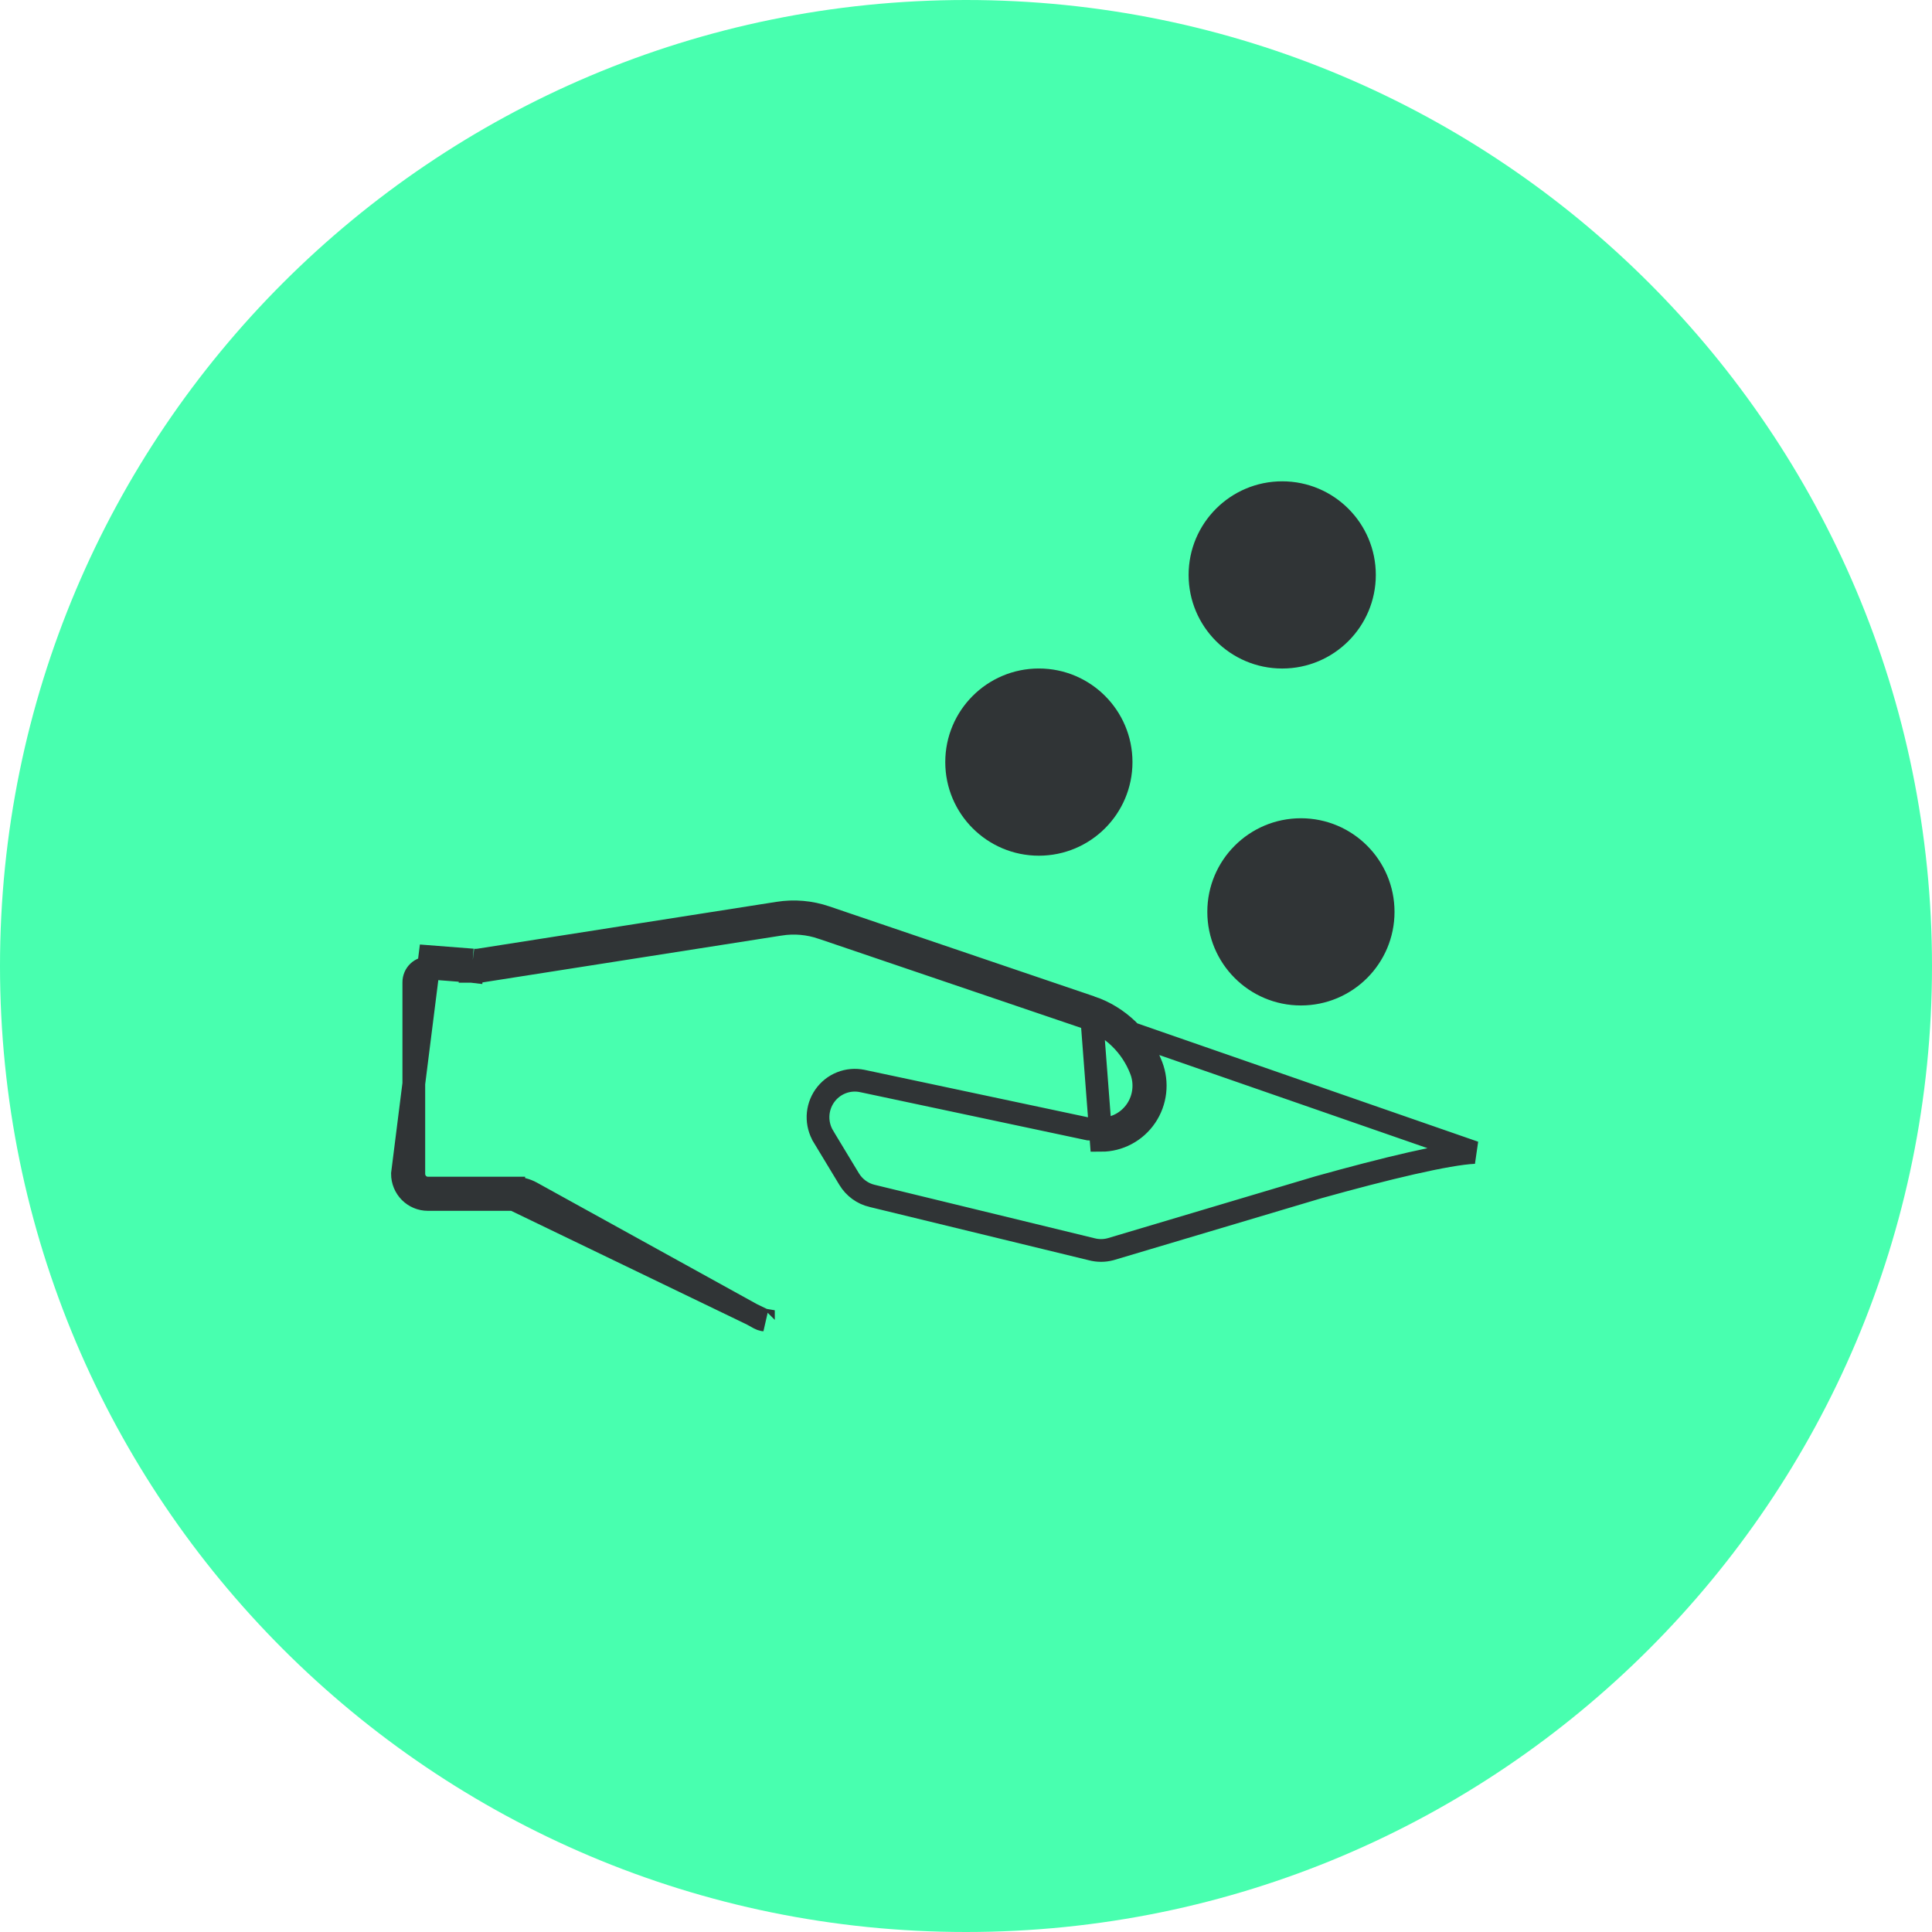
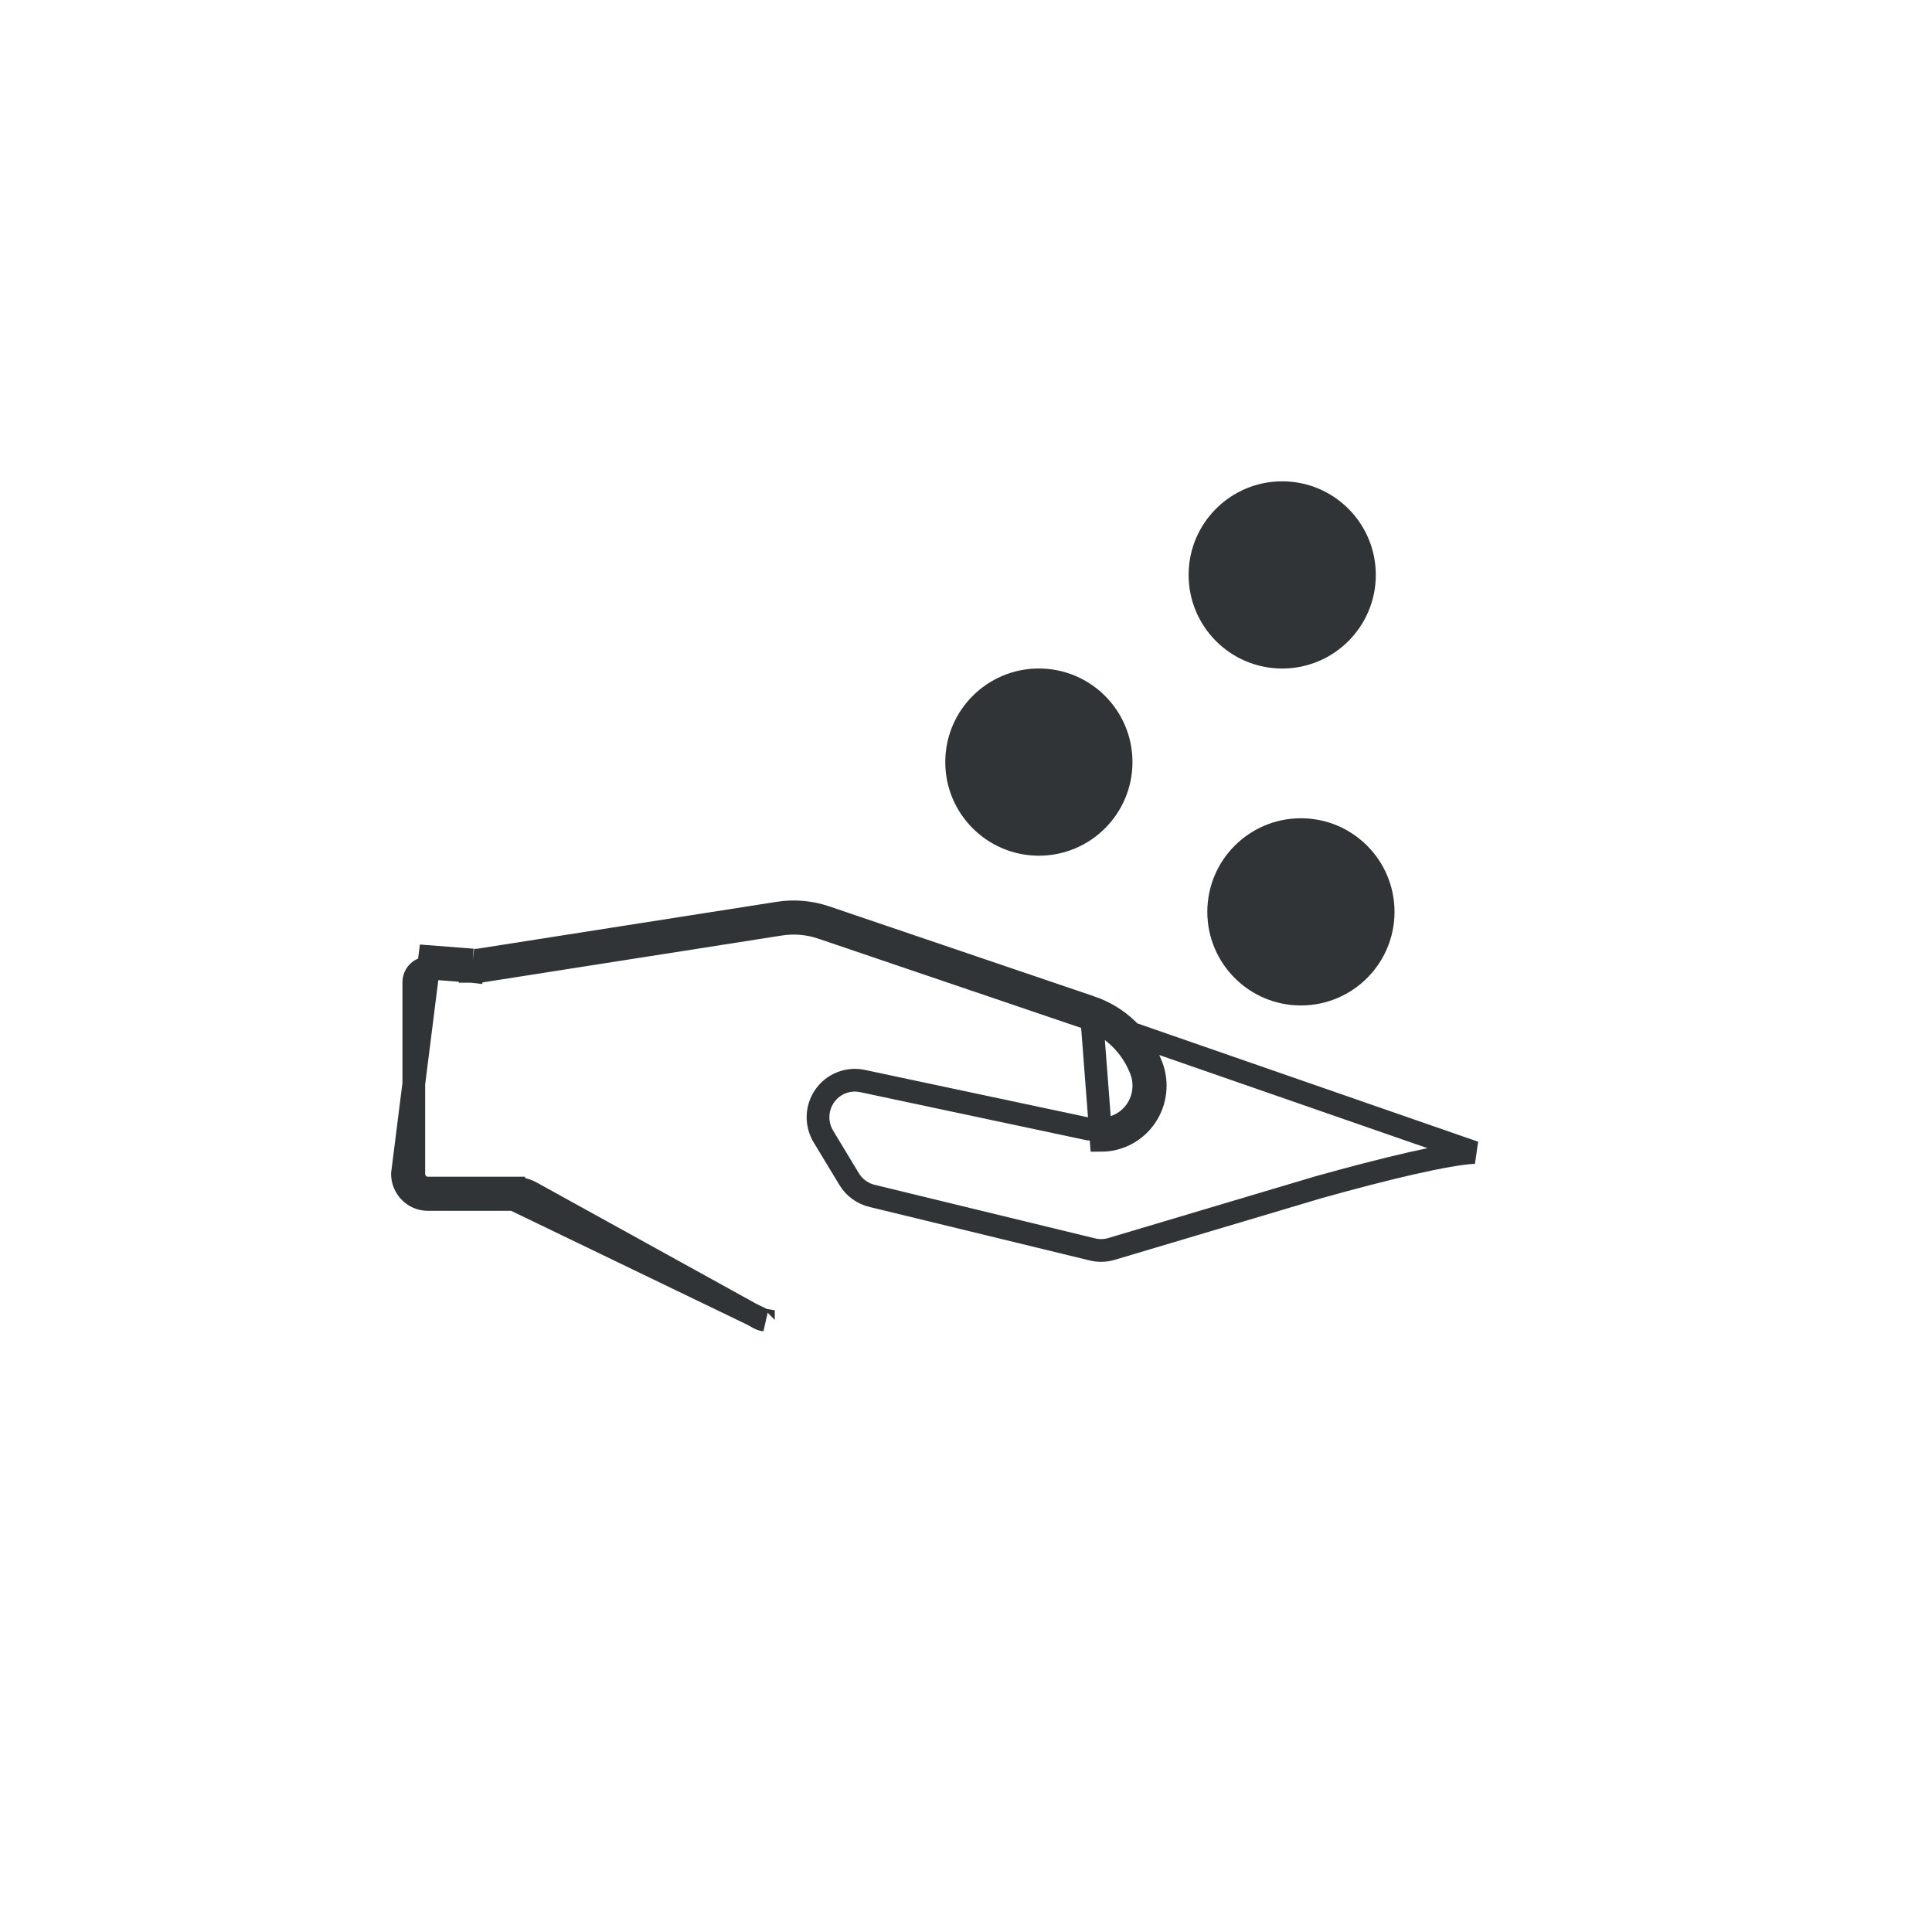
<svg xmlns="http://www.w3.org/2000/svg" width="85" height="85" viewBox="0 0 85 85" fill="none">
-   <path d="M85 42.5C85 65.972 65.972 85 42.5 85C19.028 85 0 65.972 0 42.5C0 19.028 19.028 0 42.5 0C65.972 0 85 19.028 85 42.5Z" fill="#48FFAF" />
  <path d="M47.998 44.315L36.326 40.351C35.656 40.122 34.941 40.06 34.242 40.171L21.058 42.237C20.972 42.248 20.885 42.248 20.799 42.237M47.998 44.315L47.836 44.788L36.165 40.824L36.164 40.824C35.571 40.622 34.938 40.567 34.32 40.665L34.319 40.665L21.136 42.731L21.126 42.733L21.117 42.734C20.996 42.748 20.873 42.749 20.752 42.735M47.998 44.315C48.603 44.522 49.155 44.861 49.616 45.307C50.077 45.754 50.435 46.297 50.665 46.899C50.804 47.263 50.854 47.656 50.809 48.044C50.764 48.432 50.627 48.803 50.408 49.125C50.19 49.447 49.897 49.71 49.555 49.892C49.213 50.075 48.833 50.17 48.446 50.17L47.998 44.315ZM20.752 42.735L20.761 42.736L20.799 42.237M20.752 42.735C20.748 42.735 20.744 42.734 20.741 42.734L20.799 42.237M20.752 42.735L18.871 42.589L18.871 42.589C18.786 42.582 18.701 42.593 18.621 42.622C18.541 42.65 18.467 42.695 18.404 42.754C18.341 42.813 18.291 42.885 18.257 42.965C18.223 43.046 18.205 43.133 18.206 43.22L18.206 43.224H18.206V51.642C18.206 51.811 18.272 51.971 18.389 52.089C18.505 52.206 18.661 52.271 18.823 52.271H22.601M20.799 42.237L18.91 42.09L17.706 51.642C17.706 51.942 17.824 52.229 18.033 52.441C18.243 52.652 18.527 52.771 18.823 52.771H22.602M22.601 52.271C22.6 52.271 22.6 52.271 22.599 52.271L22.602 52.771M22.601 52.271H22.602V52.771M22.601 52.271C22.874 52.27 23.143 52.338 23.382 52.469L23.384 52.47L33.404 58.004L33.404 58.004C33.461 58.035 33.523 58.058 33.587 58.069C33.587 58.07 33.588 58.07 33.588 58.07L22.602 52.771M62.102 51.179C63.317 50.902 64.286 50.73 64.869 50.703L47.836 44.788C48.371 44.971 48.86 45.271 49.268 45.667C49.676 46.062 49.994 46.544 50.198 47.078L50.198 47.078C50.309 47.367 50.348 47.679 50.312 47.987C50.277 48.295 50.168 48.589 49.995 48.844C49.822 49.099 49.59 49.307 49.32 49.451C49.05 49.595 48.75 49.67 48.446 49.67H48.063H48.036L48.01 49.673C47.975 49.677 47.94 49.678 47.905 49.675L37.942 47.56C37.941 47.56 37.941 47.56 37.941 47.56C37.631 47.494 37.308 47.522 37.013 47.639C36.718 47.756 36.465 47.958 36.283 48.218C36.102 48.478 36 48.786 35.99 49.103C35.981 49.42 36.063 49.733 36.228 50.004C36.228 50.005 36.228 50.005 36.228 50.005L37.361 51.879L37.362 51.881C37.474 52.064 37.62 52.223 37.793 52.349C37.965 52.474 38.161 52.565 38.368 52.614C38.369 52.614 38.37 52.614 38.37 52.614L48.031 54.962C48.302 55.033 48.586 55.033 48.856 54.961L48.856 54.961L48.87 54.957L58.016 52.232C59.474 51.825 60.893 51.454 62.102 51.179Z" stroke="#303436" />
  <circle cx="57.235" cy="40.118" r="4.118" fill="#303436" />
  <circle cx="45.706" cy="33.529" r="4.118" fill="#303436" />
  <ellipse cx="56.412" cy="25.294" rx="4.118" ry="4.118" fill="#303436" />
</svg>